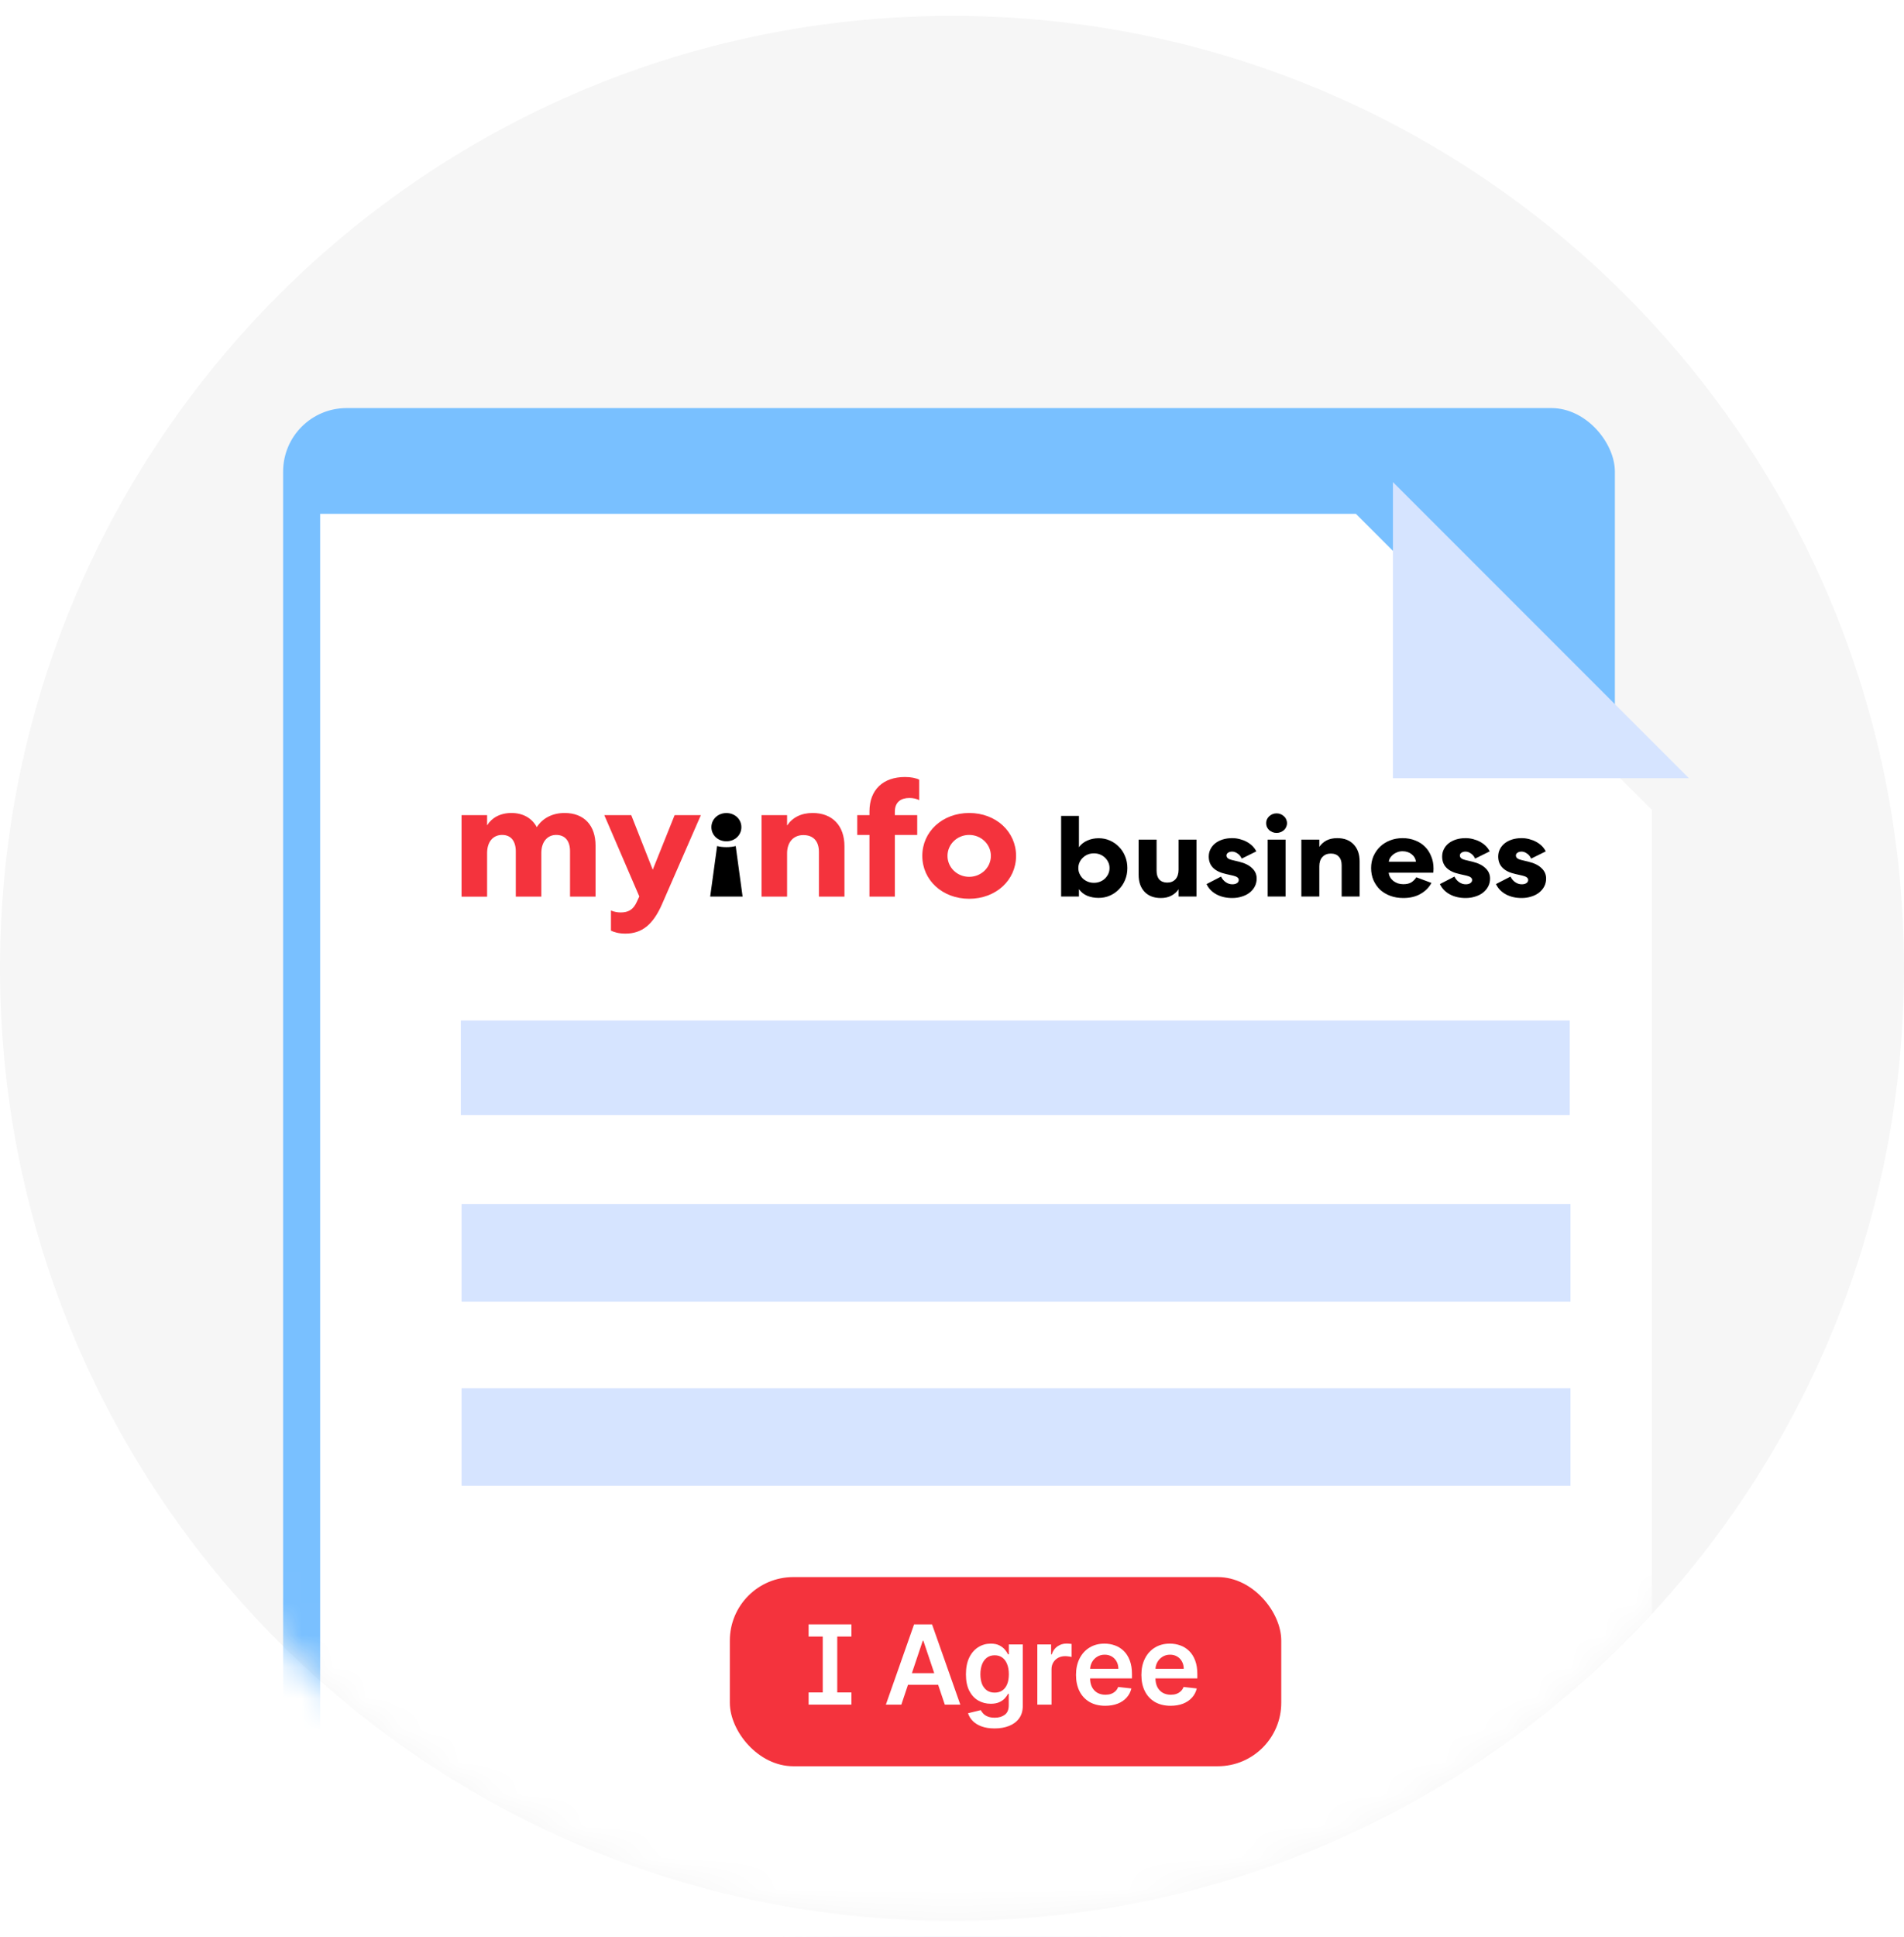
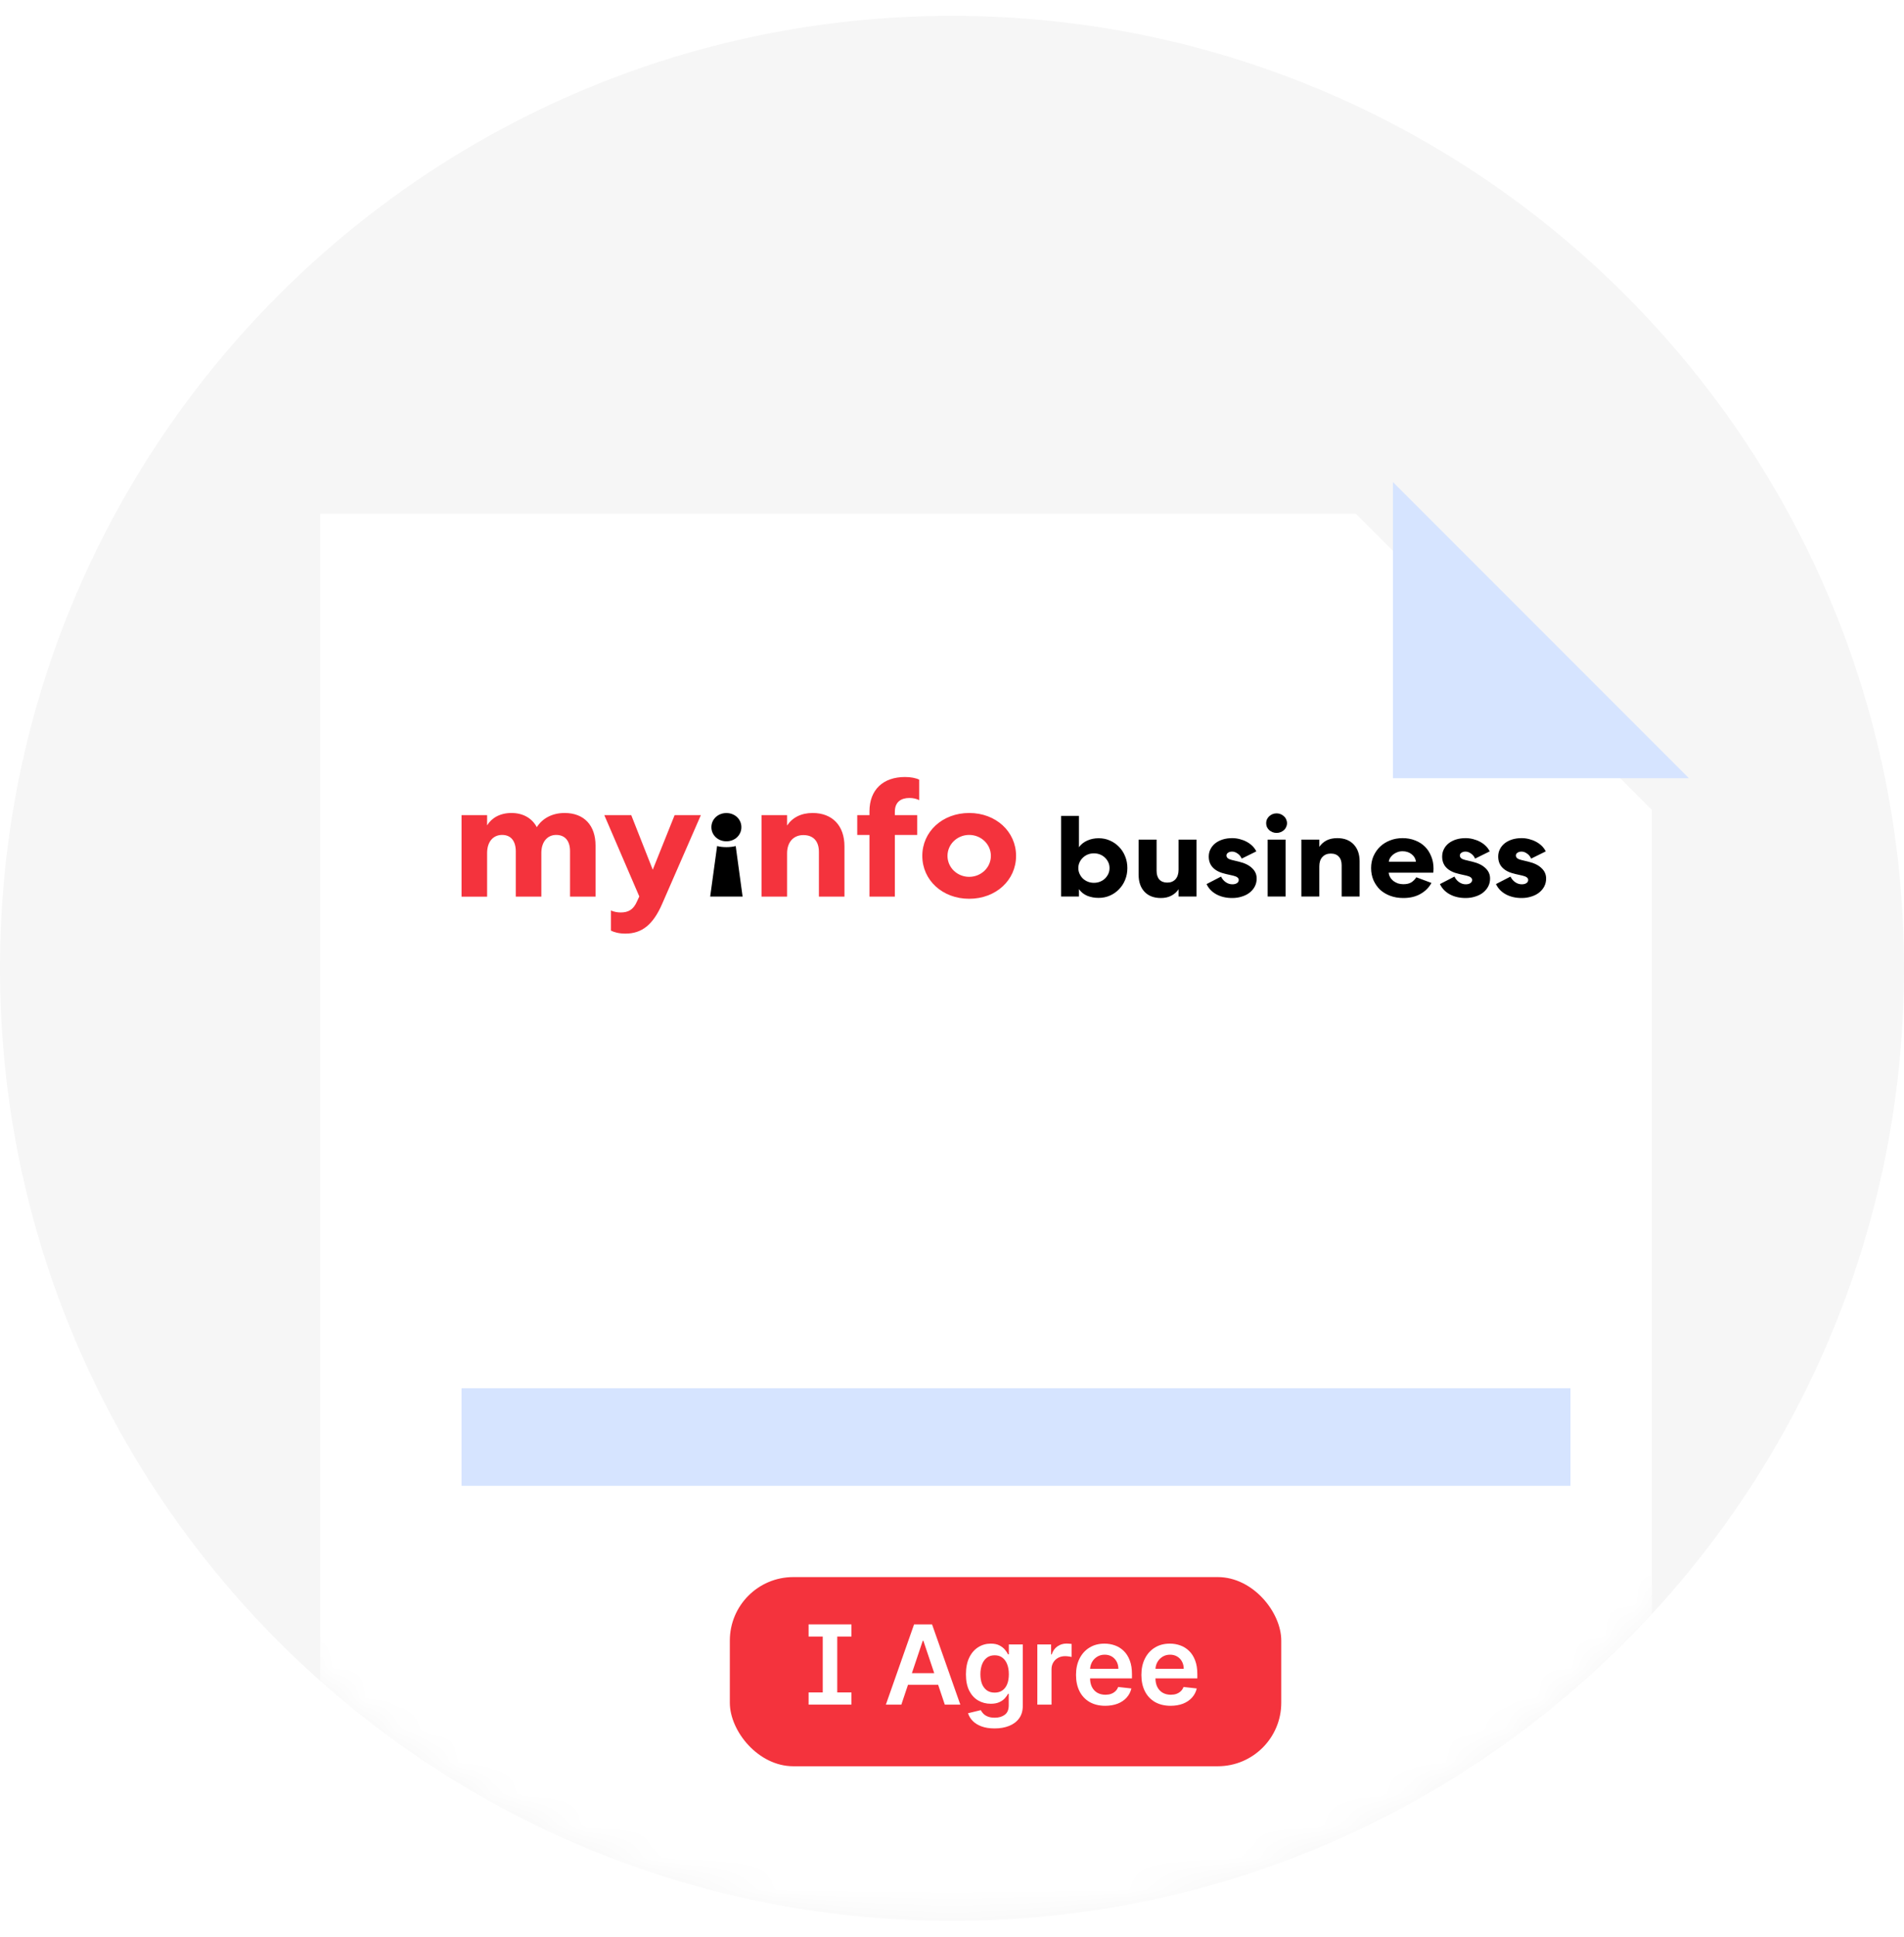
<svg xmlns="http://www.w3.org/2000/svg" width="60" height="61" viewBox="0 0 60 61" fill="none">
  <path fill-rule="evenodd" clip-rule="evenodd" d="M30 60.5C46.569 60.5 60 47.069 60 30.5C60 13.931 46.569 0.5 30 0.5C13.431 0.5 0 13.931 0 30.5C0 47.069 13.431 60.5 30 60.5Z" fill="#F6F6F6" />
  <mask id="mask0_99_6436" style="mask-type:alpha" maskUnits="userSpaceOnUse" x="0" y="0" width="60" height="61">
    <path fill-rule="evenodd" clip-rule="evenodd" d="M30 60.5C46.569 60.5 60 47.069 60 30.5C60 13.931 46.569 0.5 30 0.5C13.431 0.5 0 13.931 0 30.5C0 47.069 13.431 60.5 30 60.5Z" fill="white" />
  </mask>
  <g mask="url(#mask0_99_6436)">
-     <rect x="8.922" y="12.853" width="41.967" height="53.624" rx="2" fill="#79C0FF" />
    <g filter="url(#filter0_d_99_6436)">
      <path fill-rule="evenodd" clip-rule="evenodd" d="M11.089 15.184H43.728L53.056 24.51V68.809H11.089V15.184Z" fill="white" />
    </g>
-     <rect x="14.522" y="32.142" width="34.945" height="2.977" fill="#D6E4FF" />
-     <rect x="14.545" y="37.924" width="34.945" height="3.072" fill="#D6E4FF" />
    <rect x="14.545" y="43.724" width="34.945" height="3.072" fill="#D6E4FF" />
    <path fill-rule="evenodd" clip-rule="evenodd" d="M53.221 24.51H43.895V15.184L53.221 24.51Z" fill="#D6E4FF" />
    <g clip-path="url(#clip0_99_6436)">
      <path d="M18.767 26.63V28.24H17.963V26.806C17.963 26.489 17.808 26.297 17.527 26.297C17.252 26.297 17.064 26.51 17.059 26.853V28.24H16.254V26.817C16.254 26.489 16.1 26.297 15.824 26.297C15.537 26.297 15.35 26.515 15.35 26.869V28.241H14.545V25.673H15.35V25.995C15.493 25.762 15.758 25.606 16.116 25.606C16.486 25.606 16.767 25.772 16.916 26.053C17.086 25.782 17.395 25.606 17.792 25.606C18.415 25.606 18.767 26.006 18.767 26.63ZM20.57 27.393L19.892 25.673H19.043L20.146 28.235L20.069 28.401C19.958 28.651 19.799 28.739 19.561 28.739C19.451 28.739 19.346 28.718 19.253 28.677V29.311C19.346 29.358 19.495 29.405 19.71 29.405C20.223 29.405 20.581 29.129 20.868 28.464L22.086 25.674H21.259L20.57 27.393ZM25.608 25.606C25.244 25.606 24.969 25.751 24.803 26.001V25.673H23.998V28.24H24.803V26.879C24.803 26.52 25.007 26.302 25.316 26.302C25.63 26.302 25.806 26.494 25.806 26.832V28.24H26.611V26.655C26.611 26.006 26.231 25.606 25.608 25.606ZM27.399 25.559V25.673H27.014V26.297H27.399V28.24H28.199V26.297H28.904V25.673H28.199V25.564C28.199 25.258 28.397 25.133 28.656 25.133C28.783 25.133 28.882 25.159 28.965 25.201V24.556C28.86 24.504 28.701 24.473 28.518 24.473C27.835 24.473 27.399 24.868 27.399 25.559ZM32.019 26.957C32.019 27.721 31.385 28.308 30.541 28.308C29.698 28.308 29.064 27.721 29.064 26.957C29.064 26.193 29.698 25.606 30.542 25.606C31.385 25.606 32.019 26.193 32.019 26.957ZM31.225 26.957C31.225 26.588 30.916 26.297 30.541 26.297C30.167 26.297 29.858 26.588 29.858 26.957C29.858 27.326 30.167 27.617 30.541 27.617C30.916 27.617 31.225 27.326 31.225 26.957Z" fill="#F4333D" />
      <path d="M23.401 28.238H22.38L22.598 26.647C22.761 26.693 23.021 26.693 23.184 26.647L23.401 28.238ZM22.891 26.498C23.157 26.498 23.363 26.304 23.363 26.053C23.363 25.802 23.157 25.608 22.891 25.608C22.625 25.608 22.418 25.802 22.418 26.053C22.418 26.304 22.625 26.498 22.891 26.498Z" fill="black" />
      <path d="M33.439 28.237V25.698H34V26.684C34.067 26.592 34.155 26.522 34.264 26.474C34.375 26.425 34.493 26.401 34.62 26.401C34.749 26.401 34.868 26.425 34.976 26.474C35.087 26.522 35.182 26.589 35.263 26.673C35.345 26.756 35.41 26.855 35.456 26.971C35.503 27.084 35.526 27.208 35.526 27.341C35.526 27.474 35.503 27.597 35.456 27.711C35.41 27.825 35.345 27.924 35.263 28.008C35.182 28.093 35.087 28.16 34.976 28.208C34.868 28.256 34.749 28.28 34.62 28.28C34.493 28.28 34.375 28.259 34.264 28.215C34.155 28.169 34.067 28.099 34 28.005V28.237H33.439ZM34.964 27.341C34.964 27.276 34.952 27.215 34.926 27.16C34.9 27.104 34.865 27.055 34.821 27.014C34.777 26.971 34.726 26.937 34.666 26.913C34.607 26.889 34.542 26.877 34.473 26.877C34.403 26.877 34.338 26.889 34.279 26.913C34.22 26.937 34.168 26.971 34.124 27.014C34.08 27.055 34.045 27.104 34.02 27.16C33.994 27.215 33.981 27.276 33.981 27.341C33.981 27.406 33.994 27.467 34.02 27.522C34.045 27.578 34.08 27.627 34.124 27.671C34.168 27.712 34.22 27.745 34.279 27.769C34.338 27.793 34.403 27.805 34.473 27.805C34.542 27.805 34.607 27.793 34.666 27.769C34.726 27.745 34.777 27.712 34.821 27.671C34.865 27.627 34.9 27.578 34.926 27.522C34.952 27.467 34.964 27.406 34.964 27.341ZM37.14 26.445H37.705V28.237H37.14V28.008C37.083 28.093 37.007 28.161 36.911 28.211C36.818 28.26 36.709 28.284 36.582 28.284C36.363 28.284 36.191 28.219 36.067 28.088C35.943 27.957 35.881 27.779 35.881 27.551V26.445H36.447V27.424C36.447 27.543 36.475 27.635 36.532 27.7C36.591 27.765 36.675 27.798 36.783 27.798C36.892 27.798 36.978 27.763 37.043 27.693C37.107 27.62 37.14 27.52 37.14 27.392V26.445ZM38.827 26.822C38.775 26.822 38.733 26.834 38.699 26.858C38.666 26.88 38.649 26.909 38.649 26.945C38.649 27.011 38.702 27.057 38.807 27.083L39.048 27.141C39.228 27.185 39.365 27.253 39.458 27.345C39.554 27.434 39.601 27.543 39.601 27.671C39.601 27.76 39.582 27.843 39.543 27.918C39.505 27.993 39.45 28.058 39.381 28.113C39.313 28.167 39.232 28.208 39.137 28.237C39.044 28.268 38.942 28.284 38.831 28.284C38.64 28.284 38.473 28.245 38.331 28.168C38.189 28.09 38.086 27.983 38.022 27.845L38.478 27.609C38.514 27.684 38.565 27.744 38.629 27.787C38.694 27.831 38.762 27.852 38.835 27.852C38.894 27.852 38.942 27.84 38.978 27.816C39.017 27.792 39.036 27.758 39.036 27.715C39.036 27.652 38.978 27.607 38.862 27.58L38.637 27.529C38.273 27.45 38.091 27.266 38.091 26.978C38.091 26.893 38.109 26.816 38.145 26.746C38.182 26.673 38.232 26.612 38.296 26.561C38.361 26.51 38.438 26.47 38.529 26.441C38.622 26.412 38.722 26.398 38.831 26.398C38.913 26.398 38.993 26.409 39.071 26.43C39.148 26.45 39.221 26.477 39.288 26.514C39.355 26.55 39.414 26.594 39.466 26.644C39.517 26.695 39.559 26.752 39.59 26.815L39.129 27.043C39.1 26.976 39.058 26.922 39.001 26.884C38.944 26.843 38.886 26.822 38.827 26.822ZM39.947 28.237V26.445H40.512V28.237H39.947ZM40.558 25.926C40.558 25.967 40.549 26.007 40.531 26.046C40.516 26.082 40.493 26.115 40.462 26.144C40.433 26.17 40.398 26.192 40.357 26.209C40.318 26.226 40.276 26.234 40.229 26.234C40.183 26.234 40.139 26.226 40.098 26.209C40.059 26.192 40.024 26.17 39.993 26.144C39.965 26.115 39.941 26.082 39.923 26.046C39.908 26.007 39.9 25.967 39.9 25.926C39.9 25.885 39.908 25.846 39.923 25.81C39.941 25.771 39.965 25.739 39.993 25.712C40.024 25.683 40.059 25.66 40.098 25.643C40.139 25.626 40.183 25.618 40.229 25.618C40.276 25.618 40.318 25.626 40.357 25.643C40.398 25.66 40.433 25.683 40.462 25.712C40.493 25.739 40.516 25.771 40.531 25.81C40.549 25.846 40.558 25.885 40.558 25.926ZM41.575 28.237H41.009V26.445H41.575V26.673C41.634 26.586 41.71 26.519 41.803 26.47C41.898 26.422 42.011 26.398 42.14 26.398C42.359 26.398 42.531 26.463 42.655 26.594C42.781 26.724 42.845 26.903 42.845 27.13V28.237H42.279V27.254C42.279 27.135 42.25 27.045 42.19 26.982C42.131 26.916 42.046 26.884 41.935 26.884C41.826 26.884 41.739 26.92 41.671 26.993C41.607 27.063 41.575 27.161 41.575 27.286V28.237ZM45.109 27.809C45.029 27.956 44.912 28.072 44.76 28.157C44.61 28.242 44.431 28.284 44.222 28.284C44.072 28.284 43.935 28.261 43.811 28.215C43.688 28.169 43.58 28.105 43.49 28.023C43.402 27.938 43.333 27.838 43.281 27.722C43.232 27.606 43.207 27.479 43.207 27.341C43.207 27.205 43.232 27.081 43.281 26.967C43.333 26.851 43.402 26.751 43.49 26.666C43.58 26.581 43.685 26.516 43.804 26.47C43.925 26.422 44.057 26.398 44.199 26.398C44.343 26.398 44.475 26.422 44.594 26.47C44.715 26.516 44.818 26.581 44.903 26.666C44.989 26.751 45.054 26.852 45.101 26.971C45.15 27.087 45.174 27.215 45.174 27.355C45.174 27.387 45.173 27.413 45.171 27.435C45.171 27.457 45.169 27.474 45.167 27.486H43.761C43.766 27.539 43.782 27.587 43.808 27.631C43.833 27.675 43.867 27.713 43.908 27.747C43.952 27.779 44 27.804 44.051 27.823C44.106 27.84 44.163 27.849 44.222 27.849C44.328 27.849 44.412 27.829 44.474 27.791C44.535 27.752 44.588 27.699 44.632 27.631L45.109 27.809ZM44.621 27.141C44.608 27.045 44.563 26.966 44.485 26.905C44.408 26.843 44.311 26.811 44.195 26.811C44.138 26.811 44.085 26.821 44.036 26.84C43.987 26.857 43.943 26.881 43.904 26.913C43.866 26.944 43.833 26.979 43.808 27.018C43.784 27.057 43.77 27.098 43.765 27.141H44.621ZM46.182 26.822C46.13 26.822 46.088 26.834 46.054 26.858C46.02 26.88 46.004 26.909 46.004 26.945C46.004 27.011 46.057 27.057 46.162 27.083L46.403 27.141C46.583 27.185 46.72 27.253 46.813 27.345C46.908 27.434 46.956 27.543 46.956 27.671C46.956 27.76 46.937 27.843 46.898 27.918C46.859 27.993 46.805 28.058 46.736 28.113C46.668 28.167 46.587 28.208 46.492 28.237C46.399 28.268 46.297 28.284 46.186 28.284C45.995 28.284 45.828 28.245 45.686 28.168C45.544 28.09 45.441 27.983 45.376 27.845L45.833 27.609C45.869 27.684 45.92 27.744 45.984 27.787C46.049 27.831 46.117 27.852 46.19 27.852C46.249 27.852 46.297 27.84 46.333 27.816C46.371 27.792 46.391 27.758 46.391 27.715C46.391 27.652 46.333 27.607 46.217 27.58L45.992 27.529C45.628 27.45 45.446 27.266 45.446 26.978C45.446 26.893 45.464 26.816 45.5 26.746C45.536 26.673 45.587 26.612 45.651 26.561C45.716 26.51 45.793 26.47 45.884 26.441C45.977 26.412 46.077 26.398 46.186 26.398C46.268 26.398 46.348 26.409 46.426 26.43C46.503 26.45 46.575 26.477 46.643 26.514C46.71 26.55 46.769 26.594 46.821 26.644C46.872 26.695 46.914 26.752 46.945 26.815L46.484 27.043C46.455 26.976 46.413 26.922 46.356 26.884C46.299 26.843 46.241 26.822 46.182 26.822ZM47.948 26.822C47.896 26.822 47.853 26.834 47.82 26.858C47.786 26.88 47.77 26.909 47.77 26.945C47.77 27.011 47.822 27.057 47.928 27.083L48.168 27.141C48.349 27.185 48.486 27.253 48.579 27.345C48.674 27.434 48.722 27.543 48.722 27.671C48.722 27.76 48.703 27.843 48.664 27.918C48.625 27.993 48.571 28.058 48.501 28.113C48.434 28.167 48.353 28.208 48.258 28.237C48.164 28.268 48.063 28.284 47.952 28.284C47.761 28.284 47.594 28.245 47.452 28.168C47.31 28.09 47.207 27.983 47.142 27.845L47.599 27.609C47.635 27.684 47.686 27.744 47.75 27.787C47.815 27.831 47.883 27.852 47.955 27.852C48.015 27.852 48.063 27.84 48.099 27.816C48.138 27.792 48.157 27.758 48.157 27.715C48.157 27.652 48.099 27.607 47.983 27.58L47.758 27.529C47.394 27.45 47.212 27.266 47.212 26.978C47.212 26.893 47.23 26.816 47.266 26.746C47.302 26.673 47.353 26.612 47.417 26.561C47.482 26.51 47.559 26.47 47.65 26.441C47.742 26.412 47.843 26.398 47.952 26.398C48.034 26.398 48.114 26.409 48.192 26.43C48.269 26.45 48.341 26.477 48.408 26.514C48.476 26.55 48.535 26.594 48.587 26.644C48.638 26.695 48.679 26.752 48.711 26.815L48.25 27.043C48.221 26.976 48.179 26.922 48.122 26.884C48.065 26.843 48.007 26.822 47.948 26.822Z" fill="black" />
    </g>
    <rect x="22.999" y="49.672" width="17.377" height="5.958" rx="2" fill="#F4333D" />
    <path d="M25.481 51.545V51.161H26.83V51.545H25.481ZM25.481 53.689V53.305H26.83V53.689H25.481ZM26.384 51.161V53.689H25.927V51.161H26.384Z" fill="white" />
    <path d="M28.404 53.689H27.916L28.805 51.161H29.371L30.262 53.689H29.773L29.098 51.679H29.078L28.404 53.689ZM28.42 52.698H29.753V53.066H28.42V52.698Z" fill="white" />
    <path d="M31.342 54.439C31.181 54.439 31.043 54.417 30.928 54.374C30.813 54.331 30.721 54.273 30.651 54.201C30.581 54.129 30.532 54.048 30.505 53.96L30.907 53.863C30.925 53.9 30.952 53.936 30.986 53.973C31.021 54.01 31.067 54.04 31.126 54.064C31.185 54.089 31.259 54.101 31.349 54.101C31.476 54.101 31.581 54.07 31.664 54.008C31.747 53.947 31.788 53.847 31.788 53.707V53.348H31.766C31.743 53.394 31.709 53.441 31.665 53.49C31.621 53.539 31.563 53.579 31.491 53.612C31.419 53.645 31.329 53.662 31.221 53.662C31.075 53.662 30.943 53.627 30.825 53.559C30.707 53.49 30.613 53.387 30.543 53.251C30.474 53.113 30.439 52.941 30.439 52.735C30.439 52.527 30.474 52.351 30.543 52.208C30.613 52.064 30.707 51.955 30.826 51.881C30.944 51.806 31.076 51.768 31.222 51.768C31.333 51.768 31.424 51.787 31.496 51.825C31.568 51.862 31.626 51.907 31.669 51.96C31.712 52.011 31.744 52.06 31.766 52.106H31.791V51.793H32.231V53.72C32.231 53.882 32.193 54.016 32.115 54.122C32.038 54.228 31.932 54.307 31.798 54.36C31.664 54.413 31.512 54.439 31.342 54.439ZM31.345 53.311C31.44 53.311 31.521 53.288 31.587 53.242C31.654 53.196 31.704 53.13 31.739 53.043C31.774 52.957 31.791 52.853 31.791 52.732C31.791 52.613 31.774 52.508 31.739 52.419C31.705 52.329 31.655 52.26 31.588 52.21C31.523 52.16 31.442 52.135 31.345 52.135C31.246 52.135 31.163 52.161 31.096 52.213C31.029 52.264 30.979 52.336 30.945 52.426C30.912 52.516 30.895 52.618 30.895 52.732C30.895 52.848 30.912 52.95 30.945 53.037C30.98 53.123 31.031 53.191 31.097 53.239C31.165 53.287 31.247 53.311 31.345 53.311Z" fill="white" />
    <path d="M32.689 53.689V51.793H33.123V52.109H33.142C33.177 52 33.236 51.915 33.32 51.856C33.405 51.796 33.501 51.766 33.61 51.766C33.635 51.766 33.662 51.767 33.693 51.77C33.724 51.771 33.75 51.774 33.77 51.778V52.189C33.752 52.183 33.721 52.177 33.68 52.172C33.64 52.166 33.601 52.163 33.563 52.163C33.482 52.163 33.408 52.181 33.343 52.216C33.279 52.251 33.229 52.299 33.192 52.361C33.155 52.422 33.136 52.494 33.136 52.574V53.689H32.689Z" fill="white" />
    <path d="M34.828 53.726C34.638 53.726 34.474 53.686 34.336 53.607C34.199 53.527 34.093 53.415 34.019 53.269C33.945 53.123 33.908 52.95 33.908 52.752C33.908 52.557 33.945 52.386 34.019 52.239C34.094 52.09 34.198 51.975 34.332 51.893C34.466 51.81 34.624 51.768 34.805 51.768C34.922 51.768 35.032 51.787 35.136 51.825C35.24 51.862 35.332 51.92 35.412 51.998C35.493 52.076 35.556 52.176 35.602 52.297C35.648 52.417 35.671 52.56 35.671 52.726V52.863H34.118V52.562H35.243C35.242 52.476 35.224 52.4 35.188 52.334C35.151 52.266 35.101 52.213 35.036 52.174C34.972 52.136 34.897 52.116 34.811 52.116C34.72 52.116 34.64 52.139 34.571 52.183C34.501 52.227 34.447 52.284 34.409 52.356C34.371 52.427 34.352 52.504 34.351 52.589V52.852C34.351 52.962 34.371 53.057 34.411 53.136C34.452 53.214 34.508 53.274 34.58 53.316C34.653 53.357 34.737 53.378 34.835 53.378C34.9 53.378 34.958 53.369 35.011 53.351C35.064 53.332 35.109 53.304 35.148 53.268C35.187 53.232 35.216 53.187 35.236 53.133L35.653 53.18C35.627 53.291 35.576 53.387 35.502 53.469C35.429 53.55 35.335 53.614 35.221 53.659C35.106 53.703 34.976 53.726 34.828 53.726Z" fill="white" />
    <path d="M36.889 53.726C36.699 53.726 36.534 53.686 36.396 53.607C36.259 53.527 36.153 53.415 36.079 53.269C36.005 53.123 35.968 52.95 35.968 52.752C35.968 52.557 36.005 52.386 36.079 52.239C36.154 52.09 36.258 51.975 36.392 51.893C36.526 51.81 36.684 51.768 36.865 51.768C36.982 51.768 37.092 51.787 37.196 51.825C37.3 51.862 37.392 51.92 37.472 51.998C37.553 52.076 37.616 52.176 37.662 52.297C37.708 52.417 37.731 52.56 37.731 52.726V52.863H36.178V52.562H37.303C37.302 52.476 37.284 52.4 37.248 52.334C37.212 52.266 37.161 52.213 37.096 52.174C37.032 52.136 36.957 52.116 36.871 52.116C36.78 52.116 36.7 52.139 36.631 52.183C36.562 52.227 36.508 52.284 36.469 52.356C36.431 52.427 36.412 52.504 36.411 52.589V52.852C36.411 52.962 36.431 53.057 36.471 53.136C36.512 53.214 36.568 53.274 36.641 53.316C36.713 53.357 36.798 53.378 36.895 53.378C36.96 53.378 37.019 53.369 37.071 53.351C37.124 53.332 37.169 53.304 37.208 53.268C37.247 53.232 37.276 53.187 37.296 53.133L37.713 53.18C37.687 53.291 37.636 53.387 37.562 53.469C37.489 53.55 37.395 53.614 37.281 53.659C37.167 53.703 37.036 53.726 36.889 53.726Z" fill="white" />
  </g>
  <defs>
    <filter id="filter0_d_99_6436" x="8.089" y="14.184" width="45.967" height="57.624" filterUnits="userSpaceOnUse" color-interpolation-filters="sRGB">
      <feFlood flood-opacity="0" result="BackgroundImageFix" />
      <feColorMatrix in="SourceAlpha" type="matrix" values="0 0 0 0 0 0 0 0 0 0 0 0 0 0 0 0 0 0 127 0" result="hardAlpha" />
      <feOffset dx="-1" dy="1" />
      <feGaussianBlur stdDeviation="1" />
      <feColorMatrix type="matrix" values="0 0 0 0 0 0 0 0 0 0 0 0 0 0 0 0 0 0 0.12 0" />
      <feBlend mode="normal" in2="BackgroundImageFix" result="effect1_dropShadow_99_6436" />
      <feBlend mode="normal" in="SourceGraphic" in2="effect1_dropShadow_99_6436" result="shape" />
    </filter>
    <clipPath id="clip0_99_6436">
      <rect width="34.177" height="4.992" fill="white" transform="translate(14.545 24.426)" />
    </clipPath>
  </defs>
</svg>